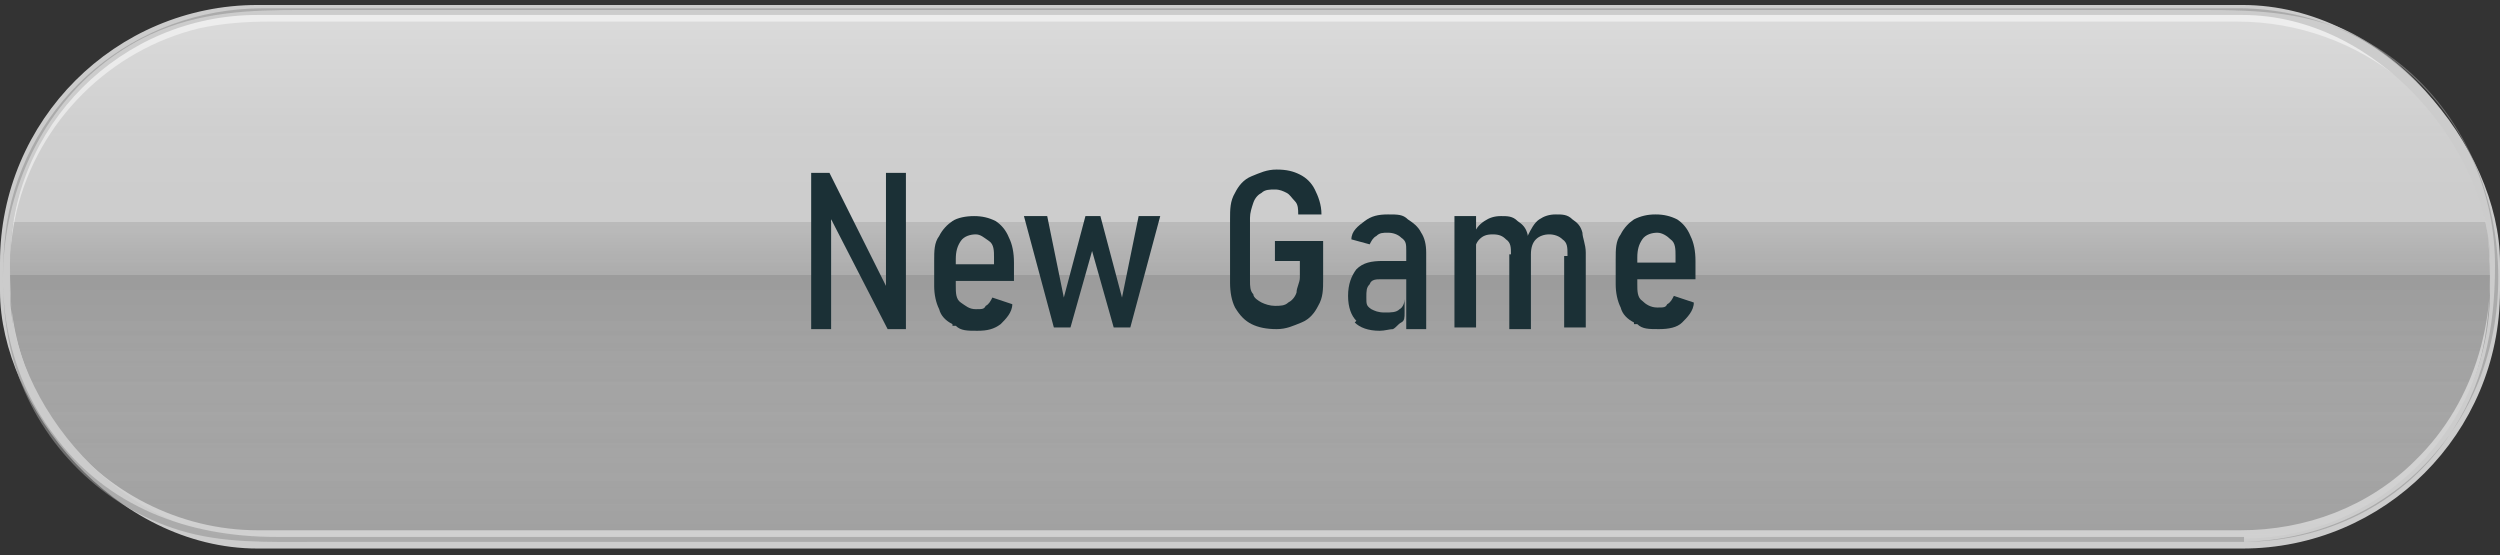
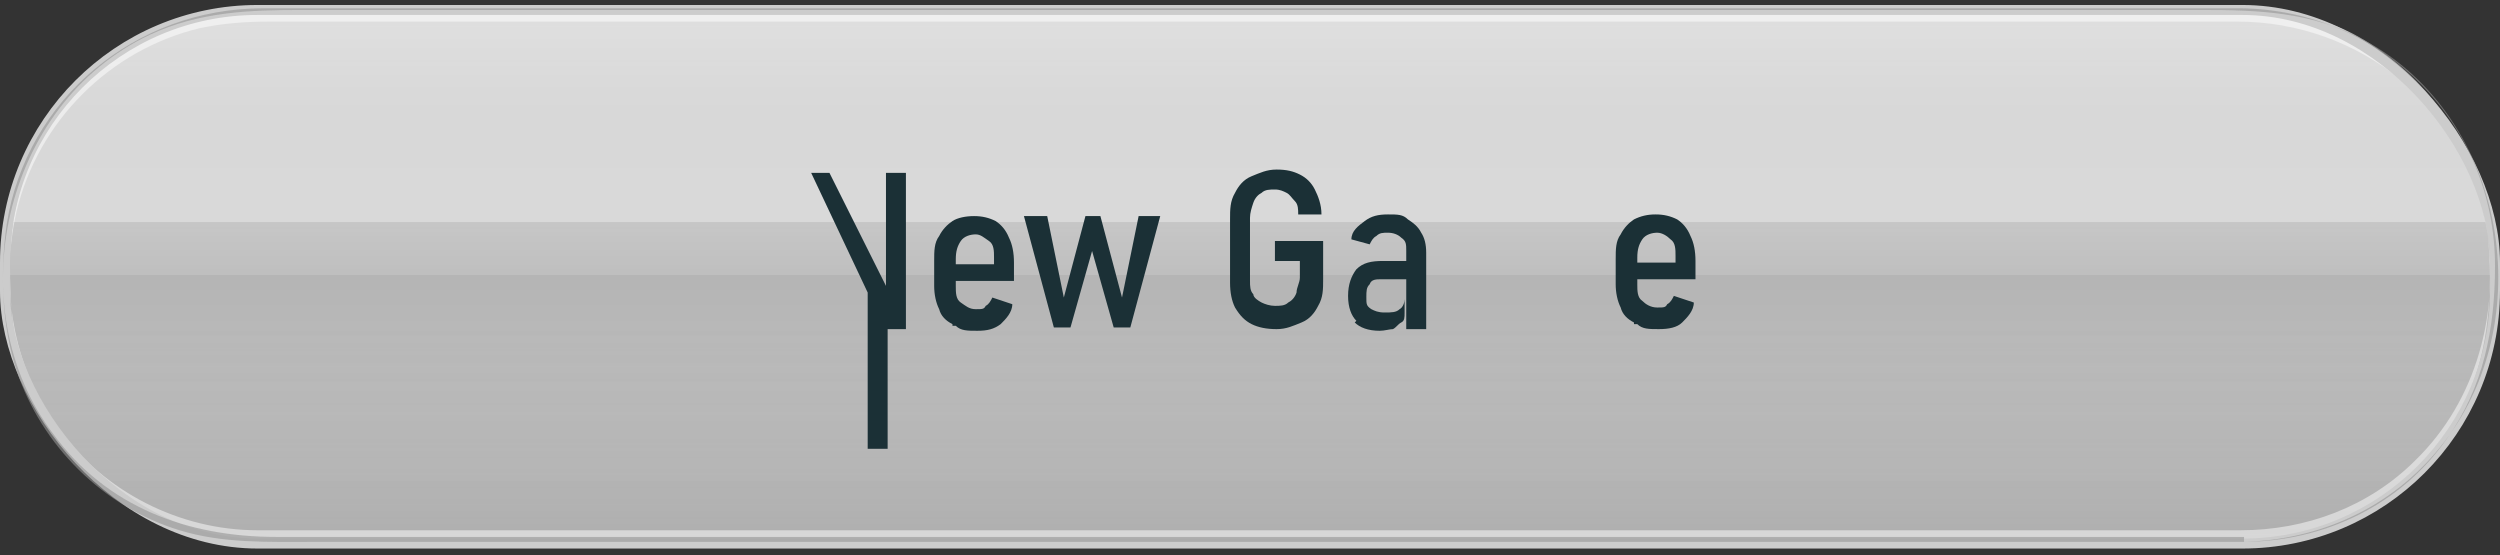
<svg xmlns="http://www.w3.org/2000/svg" viewBox="0 0 150.4 33.4" version="1.1">
  <rect x="0" y="0" width="150.4" height="33.4" fill="#333333" stroke="none" />
  <defs>
    <style>
      .cls-1 {
        fill: none;
        stroke: #ccc;
        stroke-miterlimit: 1;
        stroke-width: .6px;
      }

      .cls-2 {
        fill: url(#linear-gradient-3);
        opacity: .7;
      }

      .cls-2, .cls-3, .cls-4 {
        mix-blend-mode: screen;
      }

      .cls-2, .cls-5, .cls-4 {
        isolation: isolate;
      }

      .cls-6 {
        opacity: .6;
      }

      .cls-3, .cls-4 {
        opacity: .5;
      }

      .cls-7 {
        fill: #fff;
      }

      .cls-8 {
        fill: #1b3036;
      }

      .cls-4 {
        fill: url(#linear-gradient-2);
      }

      .cls-9 {
        fill: #959595;
      }

      .cls-10 {
        fill: url(#linear-gradient);
      }
    </style>
    <linearGradient gradientUnits="userSpaceOnUse" gradientTransform="translate(5.6 -1035.3)" y2="1035.7" x2="69.6" y1="1067.8" x1="69.6" id="linear-gradient">
      <stop stop-color="#c6c6c6" offset="0" />
      <stop stop-color="#b1b1b1" offset=".6" />
      <stop stop-color="#bebebe" offset=".6" />
      <stop stop-color="#b8b8b8" offset="1" />
    </linearGradient>
    <linearGradient gradientUnits="userSpaceOnUse" gradientTransform="translate(5.6 -1035.3)" y2="1035.7" x2="69.6" y1="1067.8" x1="69.6" id="linear-gradient-2">
      <stop stop-color="#a6a6a6" offset="0" />
      <stop stop-color="#838383" offset=".5" />
      <stop stop-color="#898989" offset=".5" />
      <stop stop-color="#999" offset=".7" />
      <stop stop-color="#a3a3a3" offset=".8" />
      <stop stop-color="#a6a6a6" offset="1" />
    </linearGradient>
    <linearGradient gradientUnits="userSpaceOnUse" gradientTransform="translate(5.6 -1035.3)" y2="1067.8" x2="69.6" y1="1035.7" x1="69.6" id="linear-gradient-3">
      <stop stop-opacity=".8" stop-color="#fff" offset="0" />
      <stop stop-opacity=".6" stop-color="#fff" offset=".2" />
      <stop stop-opacity=".6" stop-color="#fff" offset=".3" />
      <stop stop-opacity=".6" stop-color="#fff" offset=".3" />
      <stop stop-opacity=".6" stop-color="#fff" offset=".4" />
      <stop stop-opacity=".5" stop-color="#fff" offset=".4" />
      <stop stop-opacity=".4" stop-color="#fff" offset=".4" />
      <stop stop-opacity=".2" stop-color="#fff" offset=".5" />
      <stop stop-opacity="0" stop-color="#fff" offset=".5" />
      <stop stop-opacity="0" stop-color="#7d7d7d" offset=".6" />
      <stop stop-opacity=".2" stop-color="#1b1b1b" offset="1" />
    </linearGradient>
  </defs>
  <g>
    <g id="Layer_1">
      <g class="cls-5">
        <g data-name="Layer_1" id="Layer_1-2">
          <g>
            <g id="Layer_2">
              <g>
                <rect transform="translate(0 .1) rotate(0)" ry="15.2" rx="15.2" height="32.1" width="149.8" y=".5" x=".3" class="cls-10" />
-                 <rect transform="translate(0 .1) rotate(0)" ry="15.2" rx="15.2" height="32.1" width="149.8" y=".5" x=".3" class="cls-4" />
                <rect transform="translate(0 .1) rotate(0)" ry="15.2" rx="15.2" height="32.1" width="149.8" y=".5" x=".3" class="cls-2" />
                <g class="cls-3">
                  <path d="M15.5,31.9c-4.7,0-9.2-2.3-12-6.1S0,17.1,1,12.7C2.3,7.3,6.6,3,12,1.7c1.4-.3,2.8-.4,4.2-.4h118.4c7.3,0,13.8,5.1,15,12.4.8,5.1-.6,10.4-4.3,14-2.8,2.8-6.6,4.2-10.5,4.2H15.5v.7h121c5.6-.6,10.6-4.5,12.4-9.9,1-2.9,1.1-6.7.6-9.8-.8-4.6-3.8-8.7-8-10.9-3-1.5-6.1-1.6-9.4-1.6H15.6c-3.5,0-6.8,1.1-9.5,3.3C2.5,6.9.6,11.3.6,15.9s.6,7.7,3.1,10.9c2.8,3.7,7.2,5.8,11.8,5.8v-.7h0Z" class="cls-7" />
                </g>
                <rect transform="translate(0 .1) rotate(0)" ry="15.2" rx="15.2" height="32.1" width="149.8" y=".5" x=".3" class="cls-1" />
                <g class="cls-6">
                  <path d="M134.9,32.3H16.6c-5.3,0-10.2-1.8-13.4-6.2C-2.5,18.6.1,6.3,9,2.1c3-1.4,6-1.5,9.2-1.5h114.2c3.4,0,6.7.1,9.8,1.8,8.6,4.6,10.7,17,4.6,24.5-2.9,3.6-7.2,5.6-11.9,5.7h0c4.9,0,9.5-2.2,12.3-6.2,2.2-3.1,2.9-6.6,2.9-10.4,0-8.5-6.7-15.4-15.3-15.5H15.8c-7.6,0-14.2,5.4-15.4,13-.4,2.9-.3,6.1.6,8.8,1.5,4.5,5.2,8.2,9.8,9.6,2.6.8,5.3.7,8.1.7h116.1v-.3Z" class="cls-9" />
                </g>
              </g>
            </g>
            <g>
-               <path d="M48.8,10.4h1.1l3.6,7.2-.2.2v-7.4h1.2v9.4h-1.1l-3.6-7,.2-.2v7.2h-1.2v-9.4Z" class="cls-8" />
+               <path d="M48.8,10.4h1.1l3.6,7.2-.2.2v-7.4h1.2v9.4h-1.1v7.2h-1.2v-9.4Z" class="cls-8" />
              <path d="M57.3,19.5c-.4-.2-.7-.5-.8-.9-.2-.4-.3-.9-.3-1.4v-1.5c0-.6,0-1.1.3-1.5.2-.4.5-.7.8-.9s.8-.3,1.3-.3.9.1,1.3.3c.3.2.6.5.8,1,.2.4.3.9.3,1.5v1.1h-3.8v-1h2.6v-.4c0-.4,0-.8-.3-1s-.5-.4-.8-.4-.7.1-.9.4c-.2.3-.3.6-.3,1.1v1.6c0,.4,0,.8.3,1s.5.4.9.4.5,0,.6-.2c.2-.1.3-.3.4-.5l1.2.4c0,.5-.4.9-.7,1.2-.4.3-.8.4-1.4.4s-1,0-1.3-.3h-.2Z" class="cls-8" />
              <path d="M61.7,13h1.3l1,4.9,1.3-4.9h.9l1.3,4.9,1-4.9h1.3l-1.8,6.7h-1l-1.3-4.6-1.3,4.6h-1l-1.8-6.7h0Z" class="cls-8" />
              <path d="M79.6,14.6v2.2c0,.6,0,1.1-.3,1.6-.2.4-.5.8-1,1s-.9.4-1.5.4-1.1-.1-1.5-.3c-.4-.2-.7-.5-1-1-.2-.4-.3-.9-.3-1.5v-3.8c0-.6,0-1.1.3-1.6.2-.4.5-.8,1-1s.9-.4,1.5-.4,1,.1,1.4.3.7.5.9.9.4.9.4,1.5h-1.4c0-.3,0-.6-.2-.8s-.3-.4-.5-.5-.4-.2-.7-.2-.6,0-.8.2c-.2.1-.4.3-.5.6s-.2.6-.2.9v3.8c0,.3,0,.6.2.8,0,.2.3.4.5.5s.5.2.8.2.6,0,.8-.2c.2-.1.4-.3.5-.6,0-.3.2-.6.2-.9v-1h-1.5v-1.2h2.9Z" class="cls-8" />
              <path d="M81.6,19.3c-.3-.3-.5-.8-.5-1.5s.2-1.2.5-1.6c.4-.4.9-.5,1.6-.5h1.4v1.1h-1.5c-.3,0-.6,0-.7.3-.2.2-.2.4-.2.8s0,.5.3.7c.2.1.4.2.8.2s.7,0,.9-.2c.2-.1.3-.4.3-.6v.8c0,.3,0,.5-.2.6s-.3.3-.5.4c-.2,0-.5.1-.8.1-.7,0-1.2-.2-1.5-.5h0ZM84.6,15.1c0-.4,0-.6-.3-.8-.2-.2-.5-.3-.8-.3s-.5,0-.7.2c-.2.1-.3.3-.4.5l-1.1-.3c0-.5.4-.8.8-1.1s.8-.4,1.4-.4.9,0,1.2.3c.3.2.6.4.8.8.2.3.3.7.3,1.2v4.6h-1.2v-4.6h0Z" class="cls-8" />
-               <path d="M87.5,13h1.3v6.7h-1.3v-6.7ZM90.9,15.3c0-.4,0-.7-.3-.9-.2-.2-.4-.3-.8-.3s-.6.1-.8.3c-.2.2-.3.5-.3.9v-1.1c0-.4.3-.7.6-.9.3-.2.6-.3,1-.3s.7,0,1,.3c.3.2.5.4.6.8,0,.3.2.7.2,1.2v4.5h-1.3v-4.5ZM94.3,15.3c0-.4,0-.7-.3-.9-.2-.2-.5-.3-.8-.3s-.6.1-.8.3c-.2.2-.3.5-.3.9l-.2-1.1c.2-.4.4-.8.7-1,.3-.2.6-.3,1-.3s.7,0,1,.3c.3.2.5.4.6.8,0,.3.2.7.2,1.2v4.5h-1.3v-4.3h.2Z" class="cls-8" />
              <path d="M98.3,19.4c-.4-.2-.7-.5-.8-.9-.2-.4-.3-.9-.3-1.4v-1.5c0-.6,0-1.1.3-1.5.2-.4.5-.7.8-.9.4-.2.8-.3,1.3-.3s.9.1,1.3.3c.3.2.6.5.8,1,.2.4.3.9.3,1.5v1.1h-3.8v-1h2.6v-.4c0-.4,0-.8-.3-1-.2-.2-.5-.4-.8-.4s-.7.1-.9.4c-.2.3-.3.6-.3,1.1v1.6c0,.4,0,.8.3,1,.2.2.5.4.9.4s.5,0,.6-.2c.2-.1.3-.3.4-.5l1.2.4c0,.5-.4.9-.7,1.2s-.8.4-1.4.4-1,0-1.3-.3h-.2Z" class="cls-8" />
            </g>
          </g>
        </g>
      </g>
    </g>
  </g>
</svg>